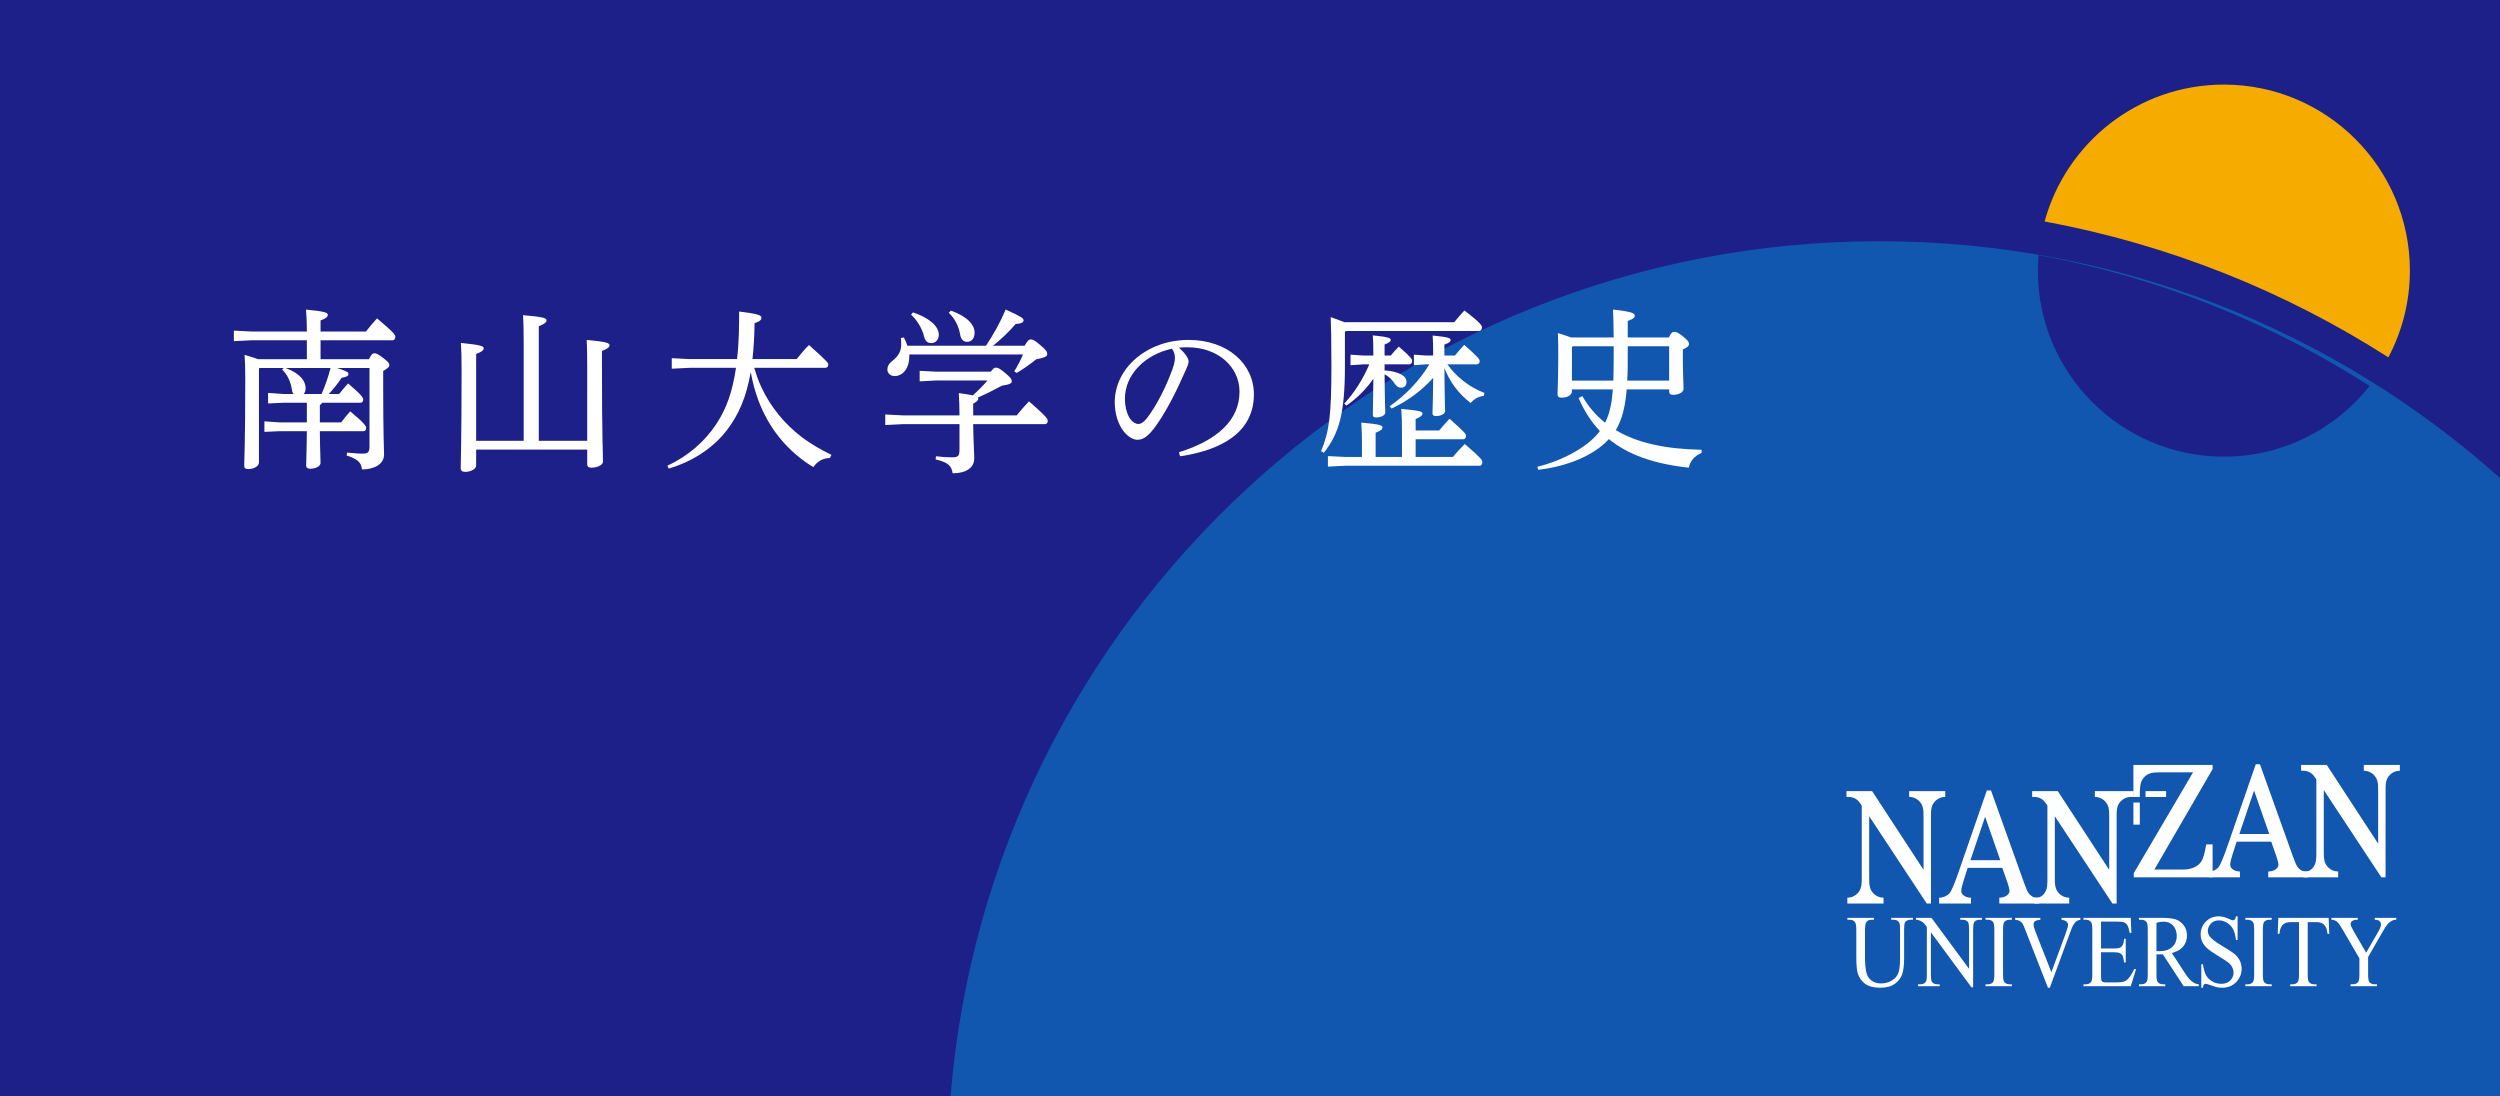
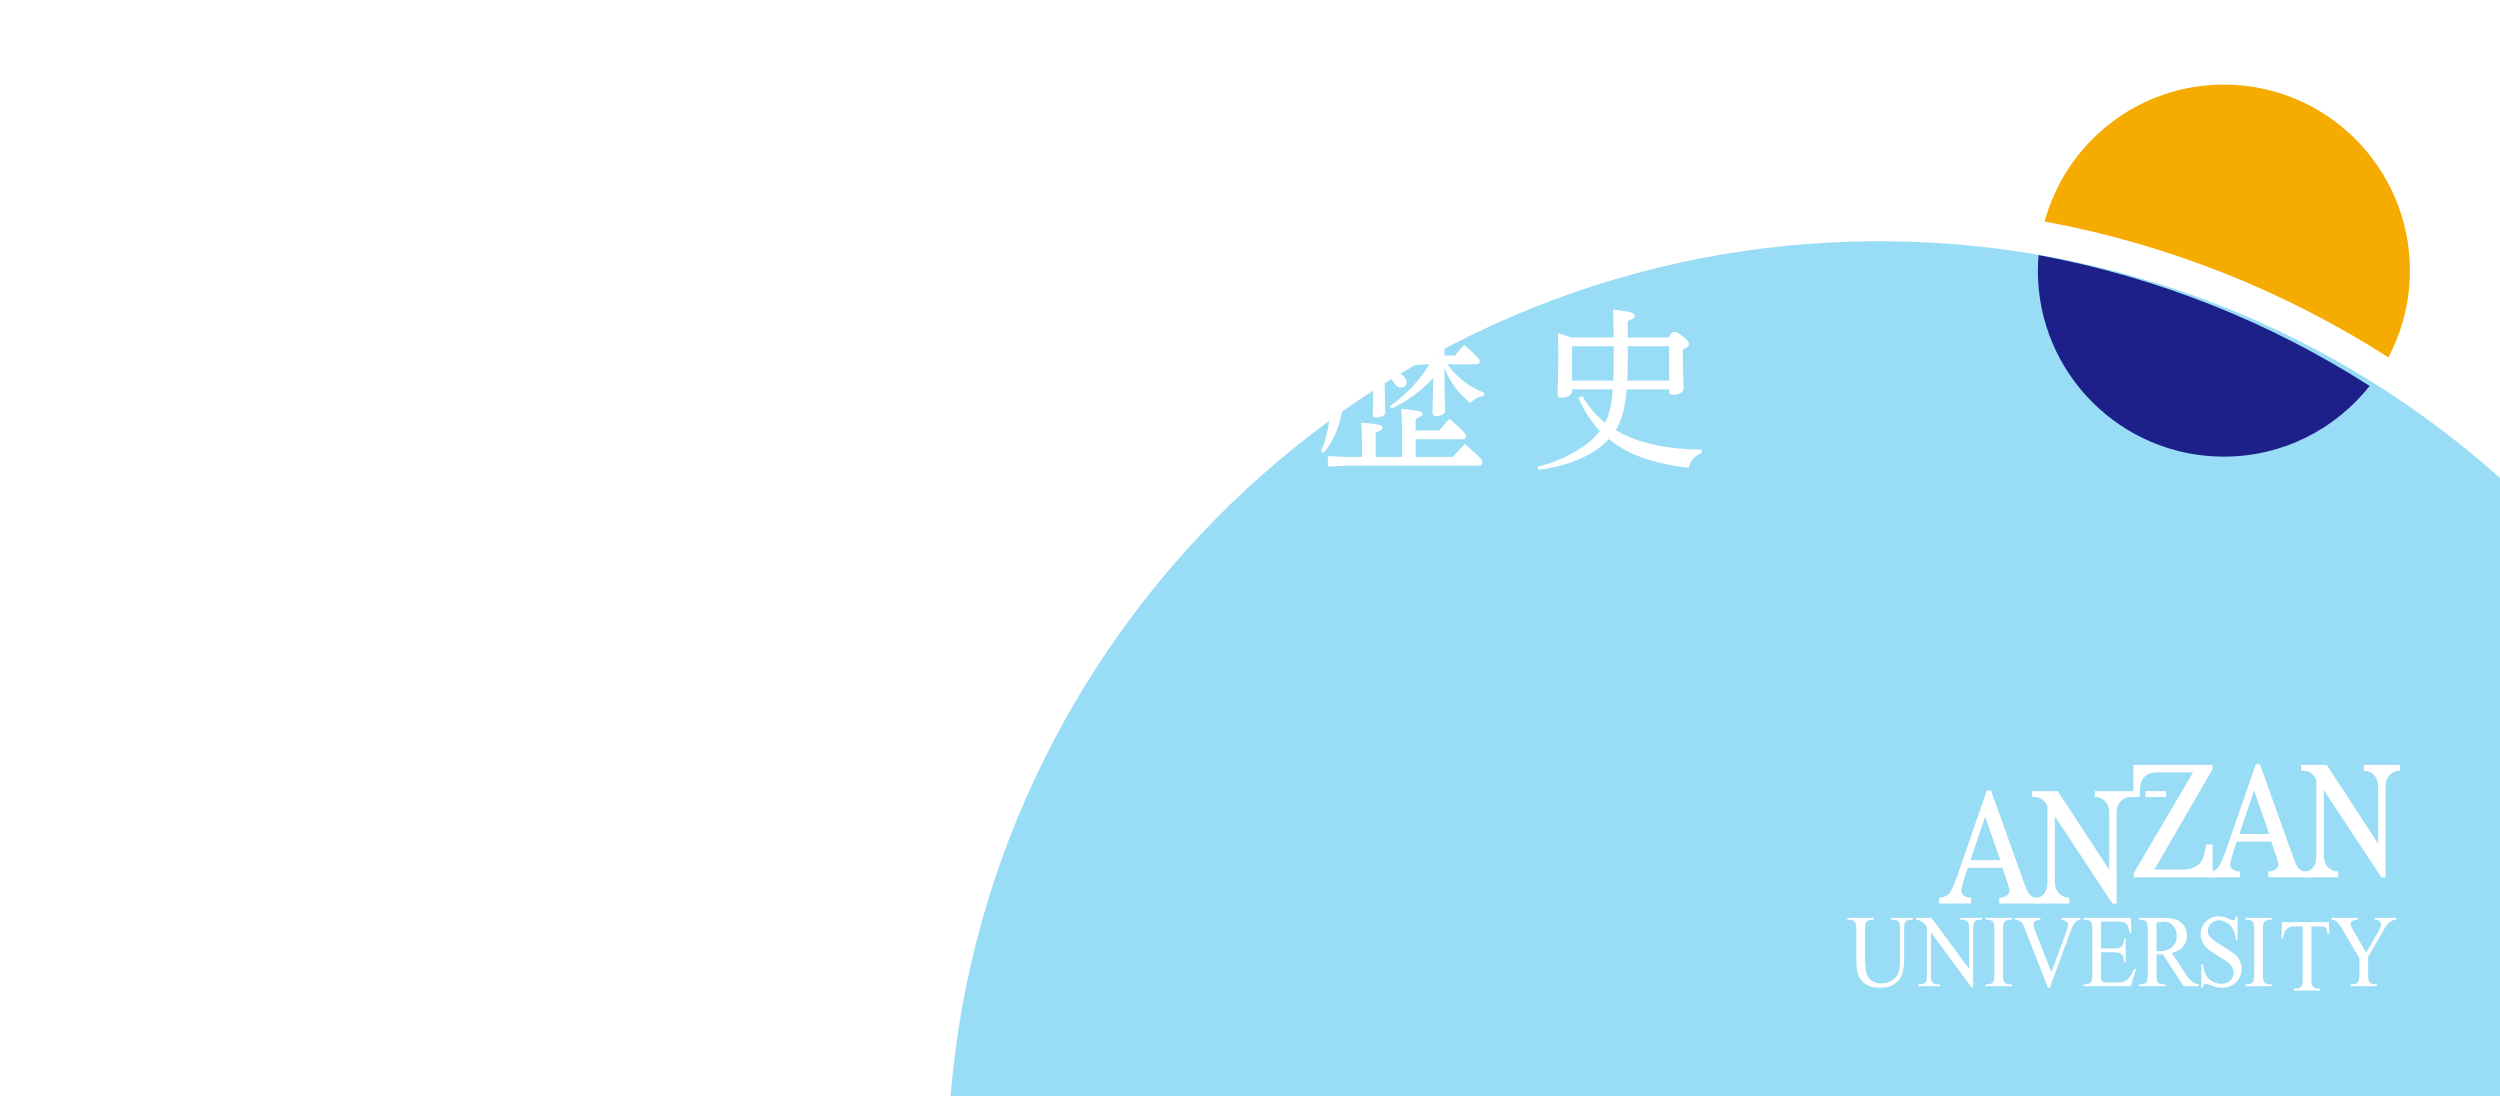
<svg xmlns="http://www.w3.org/2000/svg" version="1.1" id="レイヤー_1" width="475px" height="208.333px" viewBox="0 0 475 208.333">
  <g>
-     <rect y="0" fill="#1D2088" width="475" height="208.333" />
    <path fill="#F6AB00" d="M457.879,51.417c0-19.521-15.825-35.345-35.346-35.345c-16.283,0-29.957,11.025-34.058,26.007   c23.68,4.383,45.755,13.297,65.313,25.821C456.391,62.976,457.879,57.373,457.879,51.417z" />
    <path opacity="0.4" fill="#00A7EA" d="M475,208.333V90.816c-31.314-27.971-72.626-44.983-117.917-44.983   c-92.889,0-169.065,71.523-176.482,162.5H475z" />
    <path fill="#1D2088" d="M422.534,86.762c11.234,0,21.224-5.258,27.698-13.429c-18.839-12.052-40.094-20.634-62.894-24.861   c-0.08,0.973-0.149,1.95-0.149,2.944C387.189,70.937,403.013,86.762,422.534,86.762z" />
    <g>
      <g>
        <path fill="#FFFFFF" d="M64.073,69.92c1.9,0.634,2.134,0.834,2.134,1.134c0,0.366-0.267,0.533-1.3,0.733     c-0.767,1.167-1.601,2.167-2.434,3.067h1.967c0.6-0.733,1.034-1.301,1.7-2c2.601,2.2,2.867,2.733,2.867,3.033     c0,0.367-0.167,0.634-0.5,0.634h-7.301c-0.067,0.2-0.233,0.333-0.434,0.434v3.301h4.034c0.6-0.768,1.067-1.334,1.734-2.101     c2.667,2.2,3.034,2.834,3.034,3.134c0,0.367-0.167,0.634-0.5,0.634h-8.302c0.033,3.734,0.133,5.201,0.133,6.034     c0,0.634-0.934,1.101-1.967,1.101c-0.5,0-0.767-0.2-0.767-0.601c0-0.934,0.1-2.634,0.133-6.534h-5.168l-2.9,0.133v-2l2.9,0.2     h5.168v-3.734h-4.468l-2.9,0.134v-2.001l2.9,0.2h1.934c-0.167-0.2-0.267-0.467-0.3-0.8c-0.233-1.534-0.867-2.901-1.867-3.835     l0.3-0.3h-4.568l-0.133,0.134v17.804c0,0.733-0.967,1.267-2.034,1.267c-0.567,0-0.767-0.233-0.767-0.634     c0-0.933,0.2-4.334,0.2-16.37c0-2.2-0.033-3.367-0.133-4.7c1.234,0.366,2.067,0.633,2.601,0.833h9.235v-3.601H47.803     l-3.368,0.167v-2.001l3.368,0.167h10.502c0-1.768-0.066-3.034-0.167-4.168c3.734,0.367,4.134,0.601,4.134,1.001     c0,0.366-0.267,0.666-1.367,1.066v2.101h8.635c0.667-0.867,1.3-1.634,2.1-2.501c3.334,2.834,3.468,3.135,3.468,3.534     c0,0.367-0.2,0.634-0.5,0.634H60.905v3.601h9.202c0.434-0.967,0.733-1.134,1-1.134c0.333,0,0.667,0.101,1.667,0.867     s1.2,1.033,1.2,1.367c0,0.366-0.267,0.6-1.167,1.134v2.8c0,9.702,0.167,11.97,0.167,13.069c0,1.9-1.967,2.834-4.201,2.834     c-0.133-1.366-0.9-2-2.9-2.634l0.066-0.566c1.101,0.1,2,0.2,2.934,0.2c1.034,0,1.333-0.267,1.333-1.334V69.92H64.073z      M54.271,69.92c2.867,1.067,3.801,2.567,3.801,3.867c0,0.467-0.133,0.801-0.367,1.067h3.401c0.7-1.601,1.267-3.268,1.7-4.935     H54.271z" />
        <path fill="#FFFFFF" d="M90.47,85.424v3.033c0,0.634-1,1.2-2.101,1.2c-0.566,0-0.834-0.233-0.834-0.733     c0-1.4,0.167-5.134,0.167-18.471c0-2.634-0.033-3.9-0.133-5.301c3.934,0.4,4.334,0.634,4.334,1.033     c0,0.301-0.267,0.634-1.434,1.067v16.503h9.035v-17.97c0-2.834-0.033-4.501-0.134-5.901c4.034,0.333,4.468,0.566,4.468,1     c0,0.3-0.267,0.634-1.467,1.101v21.771h9.202V69.887c0-2.634-0.033-3.9-0.101-5.301c3.935,0.366,4.335,0.6,4.335,1.033     c0,0.3-0.267,0.601-1.434,1.066v3.135c0,13.336,0.2,16.903,0.2,17.87c0,0.634-1.034,1.167-2.201,1.167     c-0.533,0-0.8-0.2-0.8-0.601v-2.833H90.47z" />
        <path fill="#FFFFFF" d="M143.305,69.887c0.4,1.3,0.801,2.534,1.4,3.768c1.734,3.701,4.368,6.901,7.635,9.402     c1.768,1.333,3.668,2.4,5.635,3.367l-0.3,0.6c-1.334,0-2.434,0.667-3.134,1.734c-2.301-1.367-4.602-3.334-6.435-5.602     c-1.734-2.134-3.067-4.567-4.034-7.135c-0.634-1.733-1.101-3.501-1.434-5.335c-0.801,4.668-2.268,8.136-4.602,11.136     c-2.667,3.435-6.635,5.935-10.969,7.202l-0.267-0.534c3.934-1.833,7.168-4.634,9.368-8.034c1.834-2.801,3.001-5.969,3.668-10.569     h-8.869l-3.334,0.167v-2.001l3.334,0.167h9.069c0.366-3.001,0.399-6.034,0.399-9.035c3.734,0.467,4.234,0.733,4.234,1.167     c0,0.399-0.267,0.733-1.3,1.033c-0.033,2.534-0.167,4.768-0.4,6.835h8.401c0.7-0.9,1.567-1.9,2.334-2.667     c3.435,3.067,3.668,3.4,3.668,3.7c0,0.367-0.2,0.634-0.534,0.634H143.305z" />
        <path fill="#FFFFFF" d="M182.305,78.922c0-1.767-0.067-3.101-0.134-4.234c1.267,0.167,2.134,0.301,2.667,0.434     c1-0.9,1.934-1.834,2.801-2.834h-9.769l-3.134,0.167v-2.001l3.134,0.167h10.369c0.533-0.7,0.7-0.767,1-0.767s0.6,0.066,1.7,0.967     c1.2,1,1.3,1.3,1.3,1.601c0,0.366-0.199,0.6-1.9,0.866c-1.399,0.768-3.2,1.667-4.534,2.234c0.033,0.066,0.067,0.133,0.067,0.2     c0,0.333-0.301,0.633-0.967,0.967v2.233h8.268c0.7-0.867,1.468-1.767,2.334-2.667c3.334,2.9,3.567,3.334,3.567,3.7     c0,0.367-0.2,0.634-0.533,0.634h-13.636c0.033,3.134,0.199,5.435,0.199,6.535c0,1.733-1.533,2.801-4.101,2.801     c-0.2-1.367-0.8-2.067-3.234-2.635l0.067-0.6c1.1,0.133,2.033,0.2,3.034,0.2c1.2,0,1.434-0.267,1.434-1.467v-4.835h-10.736     l-3.367,0.167v-2.001l3.367,0.167H182.305z M172.769,67.353v0.434c0,2.101-1.167,3.668-2.8,3.668     c-0.801,0-1.367-0.567-1.367-1.234c0-0.6,0.267-1.133,0.833-1.566c1.334-1,1.801-1.968,1.801-3.268     c0-0.4-0.033-0.767-0.066-1.167l0.566-0.1c0.267,0.5,0.5,1.033,0.667,1.566h14.937c1.434-2.167,2.733-4.468,3.734-6.868     c3.101,1.4,3.4,1.667,3.4,2.034c0,0.4-0.334,0.634-1.5,0.7c-1.268,1.5-2.834,2.967-4.302,4.134h6.002     c0.566-1,0.866-1.2,1.133-1.2c0.367,0,0.768,0.134,1.834,1.067c1.2,1,1.334,1.333,1.334,1.733c0,0.434-0.467,0.667-2.067,0.967     c-1.267,1-2.567,1.934-3.734,2.601l-0.467-0.3c0.634-1.034,1.2-2.101,1.667-3.201H172.769z M173.469,59.352     c3.268,1.1,4.901,2.733,4.901,4.233c0,0.934-0.566,1.601-1.434,1.601c-0.8,0-1.167-0.467-1.367-1.267     c-0.333-1.467-1.367-3.168-2.467-4.135L173.469,59.352z M180.671,59.018c3.2,1.134,4.501,2.734,4.501,4.201     c0,1.066-0.567,1.733-1.434,1.733c-0.734,0-1.167-0.566-1.301-1.333c-0.233-1.468-0.967-3.102-2.167-4.168L180.671,59.018z" />
        <path fill="#FFFFFF" d="M224.004,85.924c7.269-2.268,11.503-6.068,11.503-11.503c0-4.634-3.968-8.401-9.803-8.435     c-0.166,0-0.333,0-0.467,0c-0.434,0-0.833,0.033-1.267,0.066c1.2,1,1.867,2.067,1.867,2.601s-0.334,1.2-0.7,2     c-0.467,1.067-1.5,3.401-2.734,5.701c-1.1,2.067-2.467,4.301-3.601,5.602c-0.967,1.134-1.767,1.601-2.7,1.601     c-0.767,0-1.768-0.534-2.634-1.634c-1.001-1.301-1.667-3.268-1.667-5.501c0-6.469,6.134-11.836,14.003-11.836     c7.468,0,12.436,4.567,12.436,10.335c0,7.269-6.234,10.636-14.036,11.77L224.004,85.924z M213.735,75.755     c0,1.733,0.5,3.2,1.1,3.967c0.4,0.501,0.968,0.834,1.4,0.834c0.5,0,1.034-0.267,1.734-1.167c1.833-2.4,3.567-5.901,4.734-9.068     c0.267-0.733,0.533-1.567,0.533-2.334c0-0.566-0.134-1.134-0.567-1.733C217.569,67.353,213.735,71.153,213.735,75.755z" />
        <path fill="#FFFFFF" d="M276.306,61.218c0.634-0.8,1.2-1.434,1.935-2.233c2.934,2.268,3.334,2.834,3.334,3.201     c0,0.366-0.2,0.699-0.534,0.699h-25.339l-0.166,0.167v6.468c0,9.036-1.101,12.803-4.001,16.504l-0.533-0.3     c1.566-3.734,1.967-6.868,1.967-16.204c0-4.801-0.066-7.768-0.134-9.269c1.2,0.434,2.034,0.733,2.601,0.967H276.306z      M266.37,81.822c0-1.7-0.033-2.9-0.133-4.134c3.667,0.333,4.034,0.533,4.034,0.9c0,0.3-0.267,0.6-1.301,1.033v2.167h4.468     c0.667-0.8,1.167-1.333,1.968-2.233c2.934,2.601,3.134,2.9,3.134,3.268c0,0.366-0.2,0.633-0.533,0.633h-9.036v3.367h7.068     c0.7-0.833,1.4-1.6,2.268-2.467c3.167,2.734,3.334,3.067,3.334,3.435c0,0.433-0.2,0.699-0.533,0.699h-25.439l-3.367,0.167v-2     l3.367,0.166h3.101v-2.634c0-1.434-0.033-2.634-0.133-3.9c3.667,0.333,4.034,0.533,4.034,0.934c0,0.3-0.267,0.6-1.301,1v4.601     h5.001V81.822z M263.07,70.387c1.3,0.066,2.434,0.334,3.233,0.8c0.634,0.367,0.934,0.834,0.934,1.4c0,0.7-0.434,1.067-1,1.067     c-0.5,0-0.834-0.167-1.267-0.8c-0.467-0.734-1.134-1.334-1.9-1.734c0.033,5.102,0.133,6.635,0.133,7.269     c0,0.5-0.8,0.934-1.733,0.934c-0.434,0-0.634-0.167-0.634-0.467c0-0.733,0.066-2.134,0.101-6.901c-1.367,2-3.102,3.7-5.102,5.101     l-0.434-0.366c1.834-1.934,3.567-4.635,4.768-7.469h-1.066l-2.501,0.167v-2.001l2.501,0.167h1.834     c0-2.033-0.034-2.801-0.101-3.834c3.067,0.3,3.4,0.533,3.4,0.867c0,0.3-0.233,0.5-1.166,0.866v2.101h1.166     c0.534-0.634,1.067-1.233,1.534-1.7c2.4,2.067,2.534,2.4,2.534,2.734c0,0.366-0.2,0.633-0.534,0.633h-4.7V70.387z M275.006,69.22     c1.533,2.167,4.001,4.301,7.035,5.435l-0.134,0.566c-1.134,0.134-1.834,0.634-2.501,1.334c-2.2-1.667-3.967-4.001-4.968-6.635     c0.034,5.901,0.134,7.502,0.134,8.202c0,0.5-0.8,0.934-1.733,0.934c-0.434,0-0.667-0.167-0.667-0.534     c0-0.733,0.1-2.1,0.133-6.734c-2.134,2.4-4.9,4.435-7.901,5.835l-0.366-0.434c2.934-2.034,5.701-4.868,7.534-7.969h-0.6     l-2.334,0.167v-2.001l2.334,0.167h1.333c0-2.033-0.033-2.768-0.1-3.801c3.101,0.3,3.4,0.5,3.4,0.867c0,0.3-0.233,0.5-1.167,0.866     v2.067h2.001c0.5-0.634,1.101-1.3,1.767-2.033c2.701,2.4,2.935,2.767,2.935,3.067c0,0.366-0.2,0.633-0.533,0.633H275.006z" />
        <path fill="#FFFFFF" d="M298.668,74.288c0,0.8-0.866,1.267-1.934,1.267c-0.566,0-0.8-0.2-0.8-0.634     c0-1.033,0.133-2.601,0.133-7.501c0-1.501,0-2.668-0.066-4.135c1.2,0.367,2.001,0.634,2.501,0.834h8.102     c-0.033-2.634-0.066-3.968-0.134-5.302c3.701,0.4,4.135,0.733,4.135,1.134c0,0.334-0.2,0.634-1.334,1.033v3.135h7.802     c0.467-0.934,0.7-1.067,1.033-1.067c0.4,0,0.7,0.101,1.667,0.867c1.001,0.833,1.134,1.1,1.134,1.434     c0,0.366-0.267,0.667-1.167,1.033v1.233c0,3.635,0.134,5.035,0.134,6.235c0,0.7-0.934,1.167-2.001,1.167     c-0.5,0-0.733-0.233-0.733-0.667v-0.367h-8.068c-0.233,2.668-0.667,5.401-2.066,7.735c4.034,2.434,9.401,3.601,16.303,3.734v0.6     c-1.434,0.601-2.167,1.567-2.434,2.801c-6.602-0.7-11.569-2.467-15.203-5.435c-0.066,0.101-0.134,0.167-0.2,0.233     c-2.7,2.867-7.735,5.001-13.203,5.602l-0.166-0.567c4.834-1.2,9.401-3.733,11.535-6.368c0.134-0.133,0.233-0.3,0.334-0.433     c-1.667-1.768-3.001-3.835-4.034-6.269l0.7-0.366c1.167,2,2.601,3.7,4.334,5.067c1-1.967,1.3-4.168,1.467-6.335h-7.769V74.288z      M306.537,72.32c0.033-1.367,0.066-2.9,0.066-4.734v-1.8h-7.769l-0.167,0.2v6.334H306.537z M309.271,67.753     c0,1.533,0,3.034-0.1,4.567h7.968v-6.534h-7.868V67.753z" />
      </g>
    </g>
    <g>
      <path fill="#FFFFFF" d="M359.337,174.751v-0.359h4.122v0.359h-0.424c-0.501,0-0.861,0.165-1.072,0.498    c-0.129,0.201-0.181,0.671-0.181,1.395v5.379c0,1.3-0.118,2.31-0.349,3.026c-0.234,0.718-0.691,1.333-1.371,1.845    c-0.681,0.515-1.609,0.771-2.783,0.771c-1.271,0-2.236-0.246-2.898-0.736c-0.662-0.49-1.131-1.15-1.413-1.978    c-0.179-0.568-0.268-1.632-0.268-3.192v-5.068c0-0.726-0.072-1.202-0.217-1.434c-0.212-0.334-0.55-0.505-1.031-0.505h-0.453    v-0.359h5.056v0.359h-0.452c-0.483,0-0.827,0.169-1.03,0.507c-0.147,0.229-0.221,0.707-0.221,1.433v5.654    c0,0.504,0.043,1.082,0.13,1.731c0.085,0.651,0.238,1.157,0.457,1.522c0.217,0.363,0.53,0.663,0.944,0.899    c0.411,0.236,0.913,0.354,1.508,0.354c0.767,0,1.451-0.184,2.055-0.554c0.603-0.371,1.017-0.843,1.236-1.421    c0.222-0.577,0.333-1.554,0.333-2.932v-5.299c0-0.727-0.058-1.191-0.186-1.395c-0.209-0.333-0.571-0.498-1.074-0.498H359.337z" />
      <path fill="#FFFFFF" d="M364.035,174.392h2.947l7.145,9.69v-7.439c0-0.723-0.056-1.193-0.182-1.394    c-0.211-0.331-0.572-0.498-1.071-0.498h-0.423v-0.359h4.12v0.359h-0.419c-0.501,0-0.858,0.166-1.073,0.497    c-0.123,0.204-0.184,0.67-0.184,1.395v10.945h-0.318l-7.709-10.456v7.993c0,0.725,0.052,1.195,0.183,1.398    c0.209,0.33,0.571,0.495,1.075,0.495h0.42v0.359h-4.122v-0.359h0.42c0.5,0,0.857-0.166,1.071-0.497    c0.124-0.205,0.186-0.669,0.186-1.396v-9.033c-0.337-0.437-0.595-0.726-0.768-0.866c-0.176-0.14-0.432-0.27-0.77-0.39    c-0.168-0.057-0.191-0.086-0.528-0.086V174.392z" />
      <path fill="#FFFFFF" d="M395.278,174.392v0.359c-0.414,0.083-0.727,0.231-0.937,0.443c-0.306,0.313-0.579,0.794-0.814,1.44    l-4.062,11.032h-0.354l-4.378-11.17c-0.224-0.577-0.38-0.931-0.47-1.059c-0.149-0.199-0.323-0.356-0.537-0.467    c-0.209-0.112-0.49-0.186-0.841-0.217v-0.359h4.783v0.359c-0.536,0.058-0.885,0.159-1.048,0.306    c-0.162,0.147-0.243,0.336-0.243,0.565c0,0.319,0.134,0.815,0.402,1.493l2.983,7.609l2.767-7.512    c0.268-0.741,0.401-1.254,0.401-1.542c0-0.184-0.082-0.361-0.248-0.53c-0.165-0.17-0.447-0.289-0.841-0.359    c-0.027-0.006-0.075-0.016-0.144-0.029v-0.359H395.278z" />
      <path fill="#FFFFFF" d="M399.193,175.111v5.103h2.539c0.666,0,1.11-0.109,1.335-0.328c0.302-0.287,0.47-0.793,0.508-1.517h0.313    v4.504h-0.313c-0.082-0.634-0.166-1.04-0.248-1.22c-0.103-0.225-0.272-0.4-0.508-0.529c-0.238-0.129-0.601-0.193-1.087-0.193    h-2.539v4.273c0,0.573,0.02,0.922,0.065,1.047c0.044,0.123,0.123,0.222,0.238,0.296c0.114,0.073,0.331,0.11,0.648,0.11h1.97    c0.659,0,1.137-0.05,1.436-0.153c0.299-0.102,0.583-0.302,0.858-0.602c0.356-0.394,0.717-0.99,1.086-1.785h0.36l-1.004,3.259    h-8.99v-0.359h0.422c0.48,0,0.826-0.159,1.041-0.47c0.144-0.205,0.214-0.691,0.214-1.472v-8.386c0-0.777-0.07-1.269-0.214-1.474    c-0.214-0.309-0.562-0.465-1.041-0.465h-0.422v-0.359h8.985l0.121,2.851h-0.334c-0.123-0.683-0.257-1.151-0.402-1.406    c-0.145-0.254-0.362-0.449-0.648-0.583c-0.227-0.095-0.63-0.143-1.209-0.143H399.193z" />
      <path fill="#FFFFFF" d="M425.146,174.103v4.481h-0.311c-0.105-0.858-0.289-1.543-0.562-2.052c-0.271-0.51-0.654-0.912-1.149-1.212    c-0.499-0.299-1.012-0.449-1.547-0.449c-0.606,0-1.105,0.203-1.498,0.608c-0.392,0.404-0.588,0.865-0.588,1.381    c0,0.396,0.12,0.756,0.366,1.081c0.36,0.479,1.214,1.115,2.564,1.913c1.097,0.651,1.846,1.149,2.245,1.497    c0.398,0.348,0.703,0.756,0.922,1.229c0.215,0.47,0.323,0.964,0.323,1.48c0,0.983-0.348,1.828-1.038,2.539    c-0.69,0.711-1.577,1.066-2.66,1.066c-0.338,0-0.659-0.029-0.961-0.086c-0.18-0.032-0.55-0.151-1.109-0.352    c-0.557-0.202-0.913-0.304-1.06-0.304c-0.146,0-0.262,0.048-0.346,0.144c-0.083,0.098-0.143,0.297-0.182,0.599h-0.31v-4.456h0.31    c0.148,0.934,0.347,1.633,0.601,2.097c0.255,0.464,0.642,0.85,1.165,1.157c0.52,0.306,1.094,0.46,1.72,0.46    c0.722,0,1.294-0.211,1.71-0.633c0.419-0.424,0.626-0.923,0.626-1.499c0-0.32-0.078-0.642-0.234-0.97    c-0.154-0.326-0.402-0.63-0.732-0.913c-0.221-0.191-0.841-0.595-1.851-1.212c-1.012-0.617-1.729-1.11-2.151-1.481    c-0.423-0.369-0.741-0.777-0.958-1.224c-0.219-0.445-0.328-0.937-0.328-1.472c0-0.93,0.323-1.734,0.971-2.405    c0.644-0.673,1.47-1.01,2.472-1.01c0.625,0,1.284,0.171,1.987,0.505c0.321,0.159,0.55,0.239,0.683,0.239    c0.154,0,0.279-0.05,0.37-0.148c0.095-0.099,0.168-0.297,0.229-0.597H425.146z" />
      <path fill="#FFFFFF" d="M431.622,187.019v0.359h-5.006v-0.359h0.422c0.479,0,0.828-0.158,1.044-0.468    c0.141-0.205,0.211-0.695,0.211-1.475v-8.386c0-0.773-0.069-1.27-0.213-1.474c-0.217-0.309-0.563-0.465-1.044-0.465h-0.421v-0.359    h5.006v0.359h-0.42c-0.479,0-0.827,0.156-1.046,0.469c-0.139,0.204-0.209,0.695-0.209,1.471v8.386c0,0.779,0.068,1.271,0.21,1.475    c0.218,0.31,0.563,0.468,1.045,0.468H431.622z" />
      <path fill="#FFFFFF" d="M382.257,187.019v0.359h-5.008v-0.359h0.422c0.479,0,0.827-0.158,1.045-0.468    c0.14-0.205,0.21-0.695,0.21-1.475v-8.386c0-0.773-0.068-1.27-0.211-1.474c-0.217-0.309-0.563-0.465-1.044-0.465h-0.422v-0.359    h5.008v0.359h-0.422c-0.478,0-0.828,0.156-1.044,0.469c-0.14,0.204-0.21,0.695-0.21,1.471v8.386c0,0.779,0.068,1.271,0.21,1.475    c0.218,0.31,0.563,0.468,1.044,0.468H382.257z" />
-       <path fill="#FFFFFF" d="M442.443,174.392l0.118,3.044h-0.325c-0.063-0.536-0.15-0.917-0.26-1.149    c-0.178-0.369-0.411-0.642-0.706-0.819c-0.291-0.173-0.678-0.262-1.164-0.262h-1.643v9.87c0,0.777,0.071,1.271,0.212,1.472    c0.216,0.308,0.563,0.47,1.043,0.47h0.424v0.359h-5.008v-0.359h0.419c0.482,0,0.826-0.158,1.045-0.47    c0.141-0.202,0.212-0.693,0.212-1.472v-9.87h-1.587c-0.494,0-0.879,0.089-1.172,0.263c-0.29,0.172-0.531,0.447-0.706,0.818    c-0.11,0.231-0.195,0.611-0.26,1.148h-0.324l0.12-3.044H442.443z" />
+       <path fill="#FFFFFF" d="M442.443,174.392l0.118,3.044h-0.325c-0.063-0.536-0.15-0.917-0.26-1.149    c-0.291-0.173-0.678-0.262-1.164-0.262h-1.643v9.87c0,0.777,0.071,1.271,0.212,1.472    c0.216,0.308,0.563,0.47,1.043,0.47h0.424v0.359h-5.008v-0.359h0.419c0.482,0,0.826-0.158,1.045-0.47    c0.141-0.202,0.212-0.693,0.212-1.472v-9.87h-1.587c-0.494,0-0.879,0.089-1.172,0.263c-0.29,0.172-0.531,0.447-0.706,0.818    c-0.11,0.231-0.195,0.611-0.26,1.148h-0.324l0.12-3.044H442.443z" />
      <path fill="#FFFFFF" d="M451.214,174.392h4.08v0.359h-0.227c-0.147,0-0.366,0.073-0.653,0.22    c-0.285,0.147-0.547,0.358-0.783,0.631c-0.236,0.274-0.527,0.721-0.871,1.339l-2.817,4.895v3.24c0,0.777,0.068,1.27,0.208,1.472    c0.219,0.311,0.565,0.47,1.046,0.47h0.423v0.359h-5.008v-0.359h0.419c0.479,0,0.83-0.158,1.047-0.47    c0.14-0.202,0.211-0.695,0.211-1.47v-2.99l-3.202-5.481c-0.376-0.634-0.632-1.031-0.769-1.19    c-0.137-0.159-0.324-0.381-0.662-0.525c-0.299-0.128-0.55-0.141-0.674-0.141v-0.359h4.989v0.359h-0.259    c-0.274,0-0.526,0.071-0.751,0.211c-0.229,0.14-0.34,0.351-0.34,0.63c0,0.229,0.175,0.644,0.528,1.241l2.422,4.186l2.304-4.003    c0.345-0.599,0.516-1.046,0.516-1.338c0-0.179-0.041-0.338-0.124-0.479c-0.084-0.138-0.203-0.249-0.36-0.329    c-0.157-0.079-0.385-0.12-0.693-0.12V174.392z" />
      <path fill="#FFFFFF" d="M409.726,175.325c0.568-0.144,1.02-0.214,1.358-0.214c0.754,0,1.359,0.254,1.815,0.763    c0.457,0.511,0.686,1.173,0.686,1.988c0,0.833-0.285,1.517-0.854,2.056c-0.565,0.538-1.403,0.808-2.515,0.808l-0.201-0.005    c-0.083-0.003-0.18-0.007-0.288-0.007V175.325z M417.768,187.019c-0.637-0.077-0.891-0.255-1.288-0.535    c-0.396-0.282-0.868-0.85-1.415-1.706l-2.421-3.712c0.978-0.243,1.704-0.659,2.176-1.246c0.469-0.588,0.704-1.282,0.704-2.082    c0-0.747-0.205-1.392-0.616-1.931c-0.415-0.54-0.915-0.912-1.503-1.113c-0.586-0.202-1.501-0.302-2.742-0.302h-4.266v0.359h0.419    c0.484,0,0.829,0.156,1.046,0.465c0.142,0.205,0.21,0.698,0.21,1.474v8.386c0,0.777-0.068,1.27-0.21,1.472    c-0.221,0.312-0.564,0.47-1.046,0.47h-0.419v0.359h5.006v-0.359h-0.421c-0.48,0-0.825-0.159-1.042-0.473    c-0.14-0.201-0.214-0.692-0.214-1.469v-3.76l0.269,0.014l0.231,0.006c0.183,0,0.417-0.007,0.706-0.019l3.968,6.062h2.868V187.019z    " />
      <path fill="#FFFFFF" d="M405.346,145.335l0.002,6.083c0,0,1.164,0,1.215,0c0-1.484,0.002-2.697,0.634-3.516    c0.782-1.012,1.662-1.162,3.213-1.162c0,0,5.815,0,6.273,0c-0.246,0.421-11.265,19.156-11.265,19.156v0.796h14.978l-0.004-6.26    h-1.205l-0.021,0.116c-0.301,1.62-0.508,2.594-1.026,3.283c-0.663,0.883-1.915,1.384-3.294,1.384c0,0-5.062,0-5.517,0    c0.225-0.389,11.067-19.085,11.067-19.085v-0.795H405.346z" />
-       <rect x="405.346" y="152.486" fill="#FFFFFF" width="1.217" height="4.193" />
      <rect x="407.651" y="150.311" fill="#FFFFFF" width="3.91" height="1.119" />
      <g>
        <path fill="#FFFFFF" d="M377.495,150.189l-5.282,15.266c-0.793,2.277-1.397,3.873-1.886,4.363     c-0.264,0.263-0.999,0.745-1.894,0.745v1.105h6.057v-1.103c-0.297,0-0.894-0.067-1.324-0.381     c-0.223-0.165-0.529-0.434-0.529-0.913c0-0.25,0.062-0.596,0.183-1.03c0.104-0.355,0.373-1.359,1.04-3.353h6.576l1.024,2.936     c0.148,0.419,0.343,1.192,0.343,1.439c0,0.486-0.362,0.777-0.564,0.918c-0.175,0.123-0.672,0.382-1.368,0.382v1.105h7.549v-1.105     h-0.459c-0.484,0-0.902-0.202-1.329-0.63c-0.428-0.428-0.598-0.999-1.032-2.117l-6.308-17.627H377.495z M377.175,155.178     l2.875,8.258l-5.671-0.004L377.175,155.178z" />
      </g>
      <g>
        <path fill="#FFFFFF" d="M428.594,145.212l-5.282,15.266c-0.793,2.278-1.426,3.942-1.916,4.432     c-0.264,0.263-0.828,0.675-1.637,0.675v1.106h5.829v-1.103c-0.297,0-0.894-0.067-1.324-0.381     c-0.223-0.165-0.528-0.434-0.528-0.914c0-0.25,0.062-0.595,0.182-1.03c0.105-0.355,0.373-1.359,1.039-3.352h6.58l1.023,2.935     c0.147,0.419,0.342,1.192,0.342,1.439c0,0.485-0.362,0.777-0.564,0.918c-0.175,0.123-0.672,0.382-1.368,0.382v1.105h7.548v-1.105     h-0.461c-0.482,0-0.899-0.203-1.327-0.631c-0.428-0.427-0.598-0.999-1.031-2.116l-6.307-17.627H428.594z M428.273,150.202     l2.876,8.257l-5.67-0.003L428.273,150.202z" />
      </g>
      <path fill="#FFFFFF" d="M455.975,145.335h-6.854v1.102c1.029,0,1.685,0.565,1.894,0.785c0.796,0.835,0.835,1.589,0.835,3.101    c0,0,0,9.096,0,9.97c-0.496-0.762-9.771-14.959-9.771-14.959h-4.869v1.103h0.386c0.615,0,1.081,0.202,1.364,0.374    c0.187,0.111,0.464,0.288,0.822,0.803c0,0,0.283,0.402,0.325,0.466c0,0.09,0,13.593,0,13.593c0,1.421,0.038,2.27-0.614,3.145    c-0.302,0.407-0.811,0.769-1.434,0.769h-0.434v1.105h6.625v-1.105c-0.739,0-1.39-0.28-1.892-0.782    c-0.827-0.828-0.842-1.749-0.842-3.132c0,0,0-10.686,0-11.562c0.467,0.705,9.689,14.68,10.943,16.581h0.798v-16.369    c0-1.515,0.029-2.269,0.822-3.099c0.209-0.221,0.864-0.784,1.895-0.784V145.335z" />
-       <path fill="#FFFFFF" d="M369.598,150.311h-6.854v1.103c1.031,0,1.684,0.564,1.894,0.784c0.796,0.837,0.836,1.591,0.836,3.102    c0,0,0,9.096,0,9.969c-0.496-0.761-9.771-14.958-9.771-14.958h-4.869v1.103h0.385c0.617,0,1.082,0.202,1.367,0.372    c0.185,0.112,0.465,0.288,0.821,0.803c0,0,0.281,0.403,0.325,0.467c0,0.089,0,13.592,0,13.592c0,1.384-0.012,2.301-0.841,3.133    c-0.349,0.348-0.983,0.782-1.893,0.782v1.107h6.876v-1.107c-0.739,0-1.389-0.28-1.89-0.782c-0.831-0.828-0.841-1.749-0.841-3.133    c0,0,0-10.687,0-11.561c0.464,0.705,9.687,14.68,10.941,16.581h0.799V155.3c0-1.514,0.028-2.268,0.821-3.1    c0.21-0.22,0.863-0.785,1.894-0.785V150.311z" />
      <path fill="#FFFFFF" d="M405.416,150.311l-7.397,0.002l0.002,1.103c1.031,0,1.683,0.564,1.892,0.783    c0.798,0.837,0.837,1.591,0.837,3.101c0,0,0,9.097,0,9.971c-0.496-0.761-9.771-14.96-9.771-14.96h-4.87v1.105h0.385    c0.617,0,1.084,0.2,1.366,0.372c0.187,0.112,0.466,0.288,0.822,0.803c0,0,0.283,0.404,0.324,0.467c0,0.09,0,13.591,0,13.591    c0,1.423,0.039,2.271-0.612,3.145c-0.303,0.408-0.814,0.771-1.434,0.771h-0.436v1.104h6.623v-1.104    c-0.738,0-1.388-0.28-1.891-0.783c-0.828-0.828-0.84-1.75-0.84-3.133c0,0,0-10.684,0-11.56    c0.465,0.705,9.689,14.679,10.941,16.582h0.8V155.3c0-1.513,0.029-2.267,0.821-3.099c0.209-0.218,0.849-0.77,1.857-0.783h0.579    V150.311z" />
    </g>
  </g>
</svg>